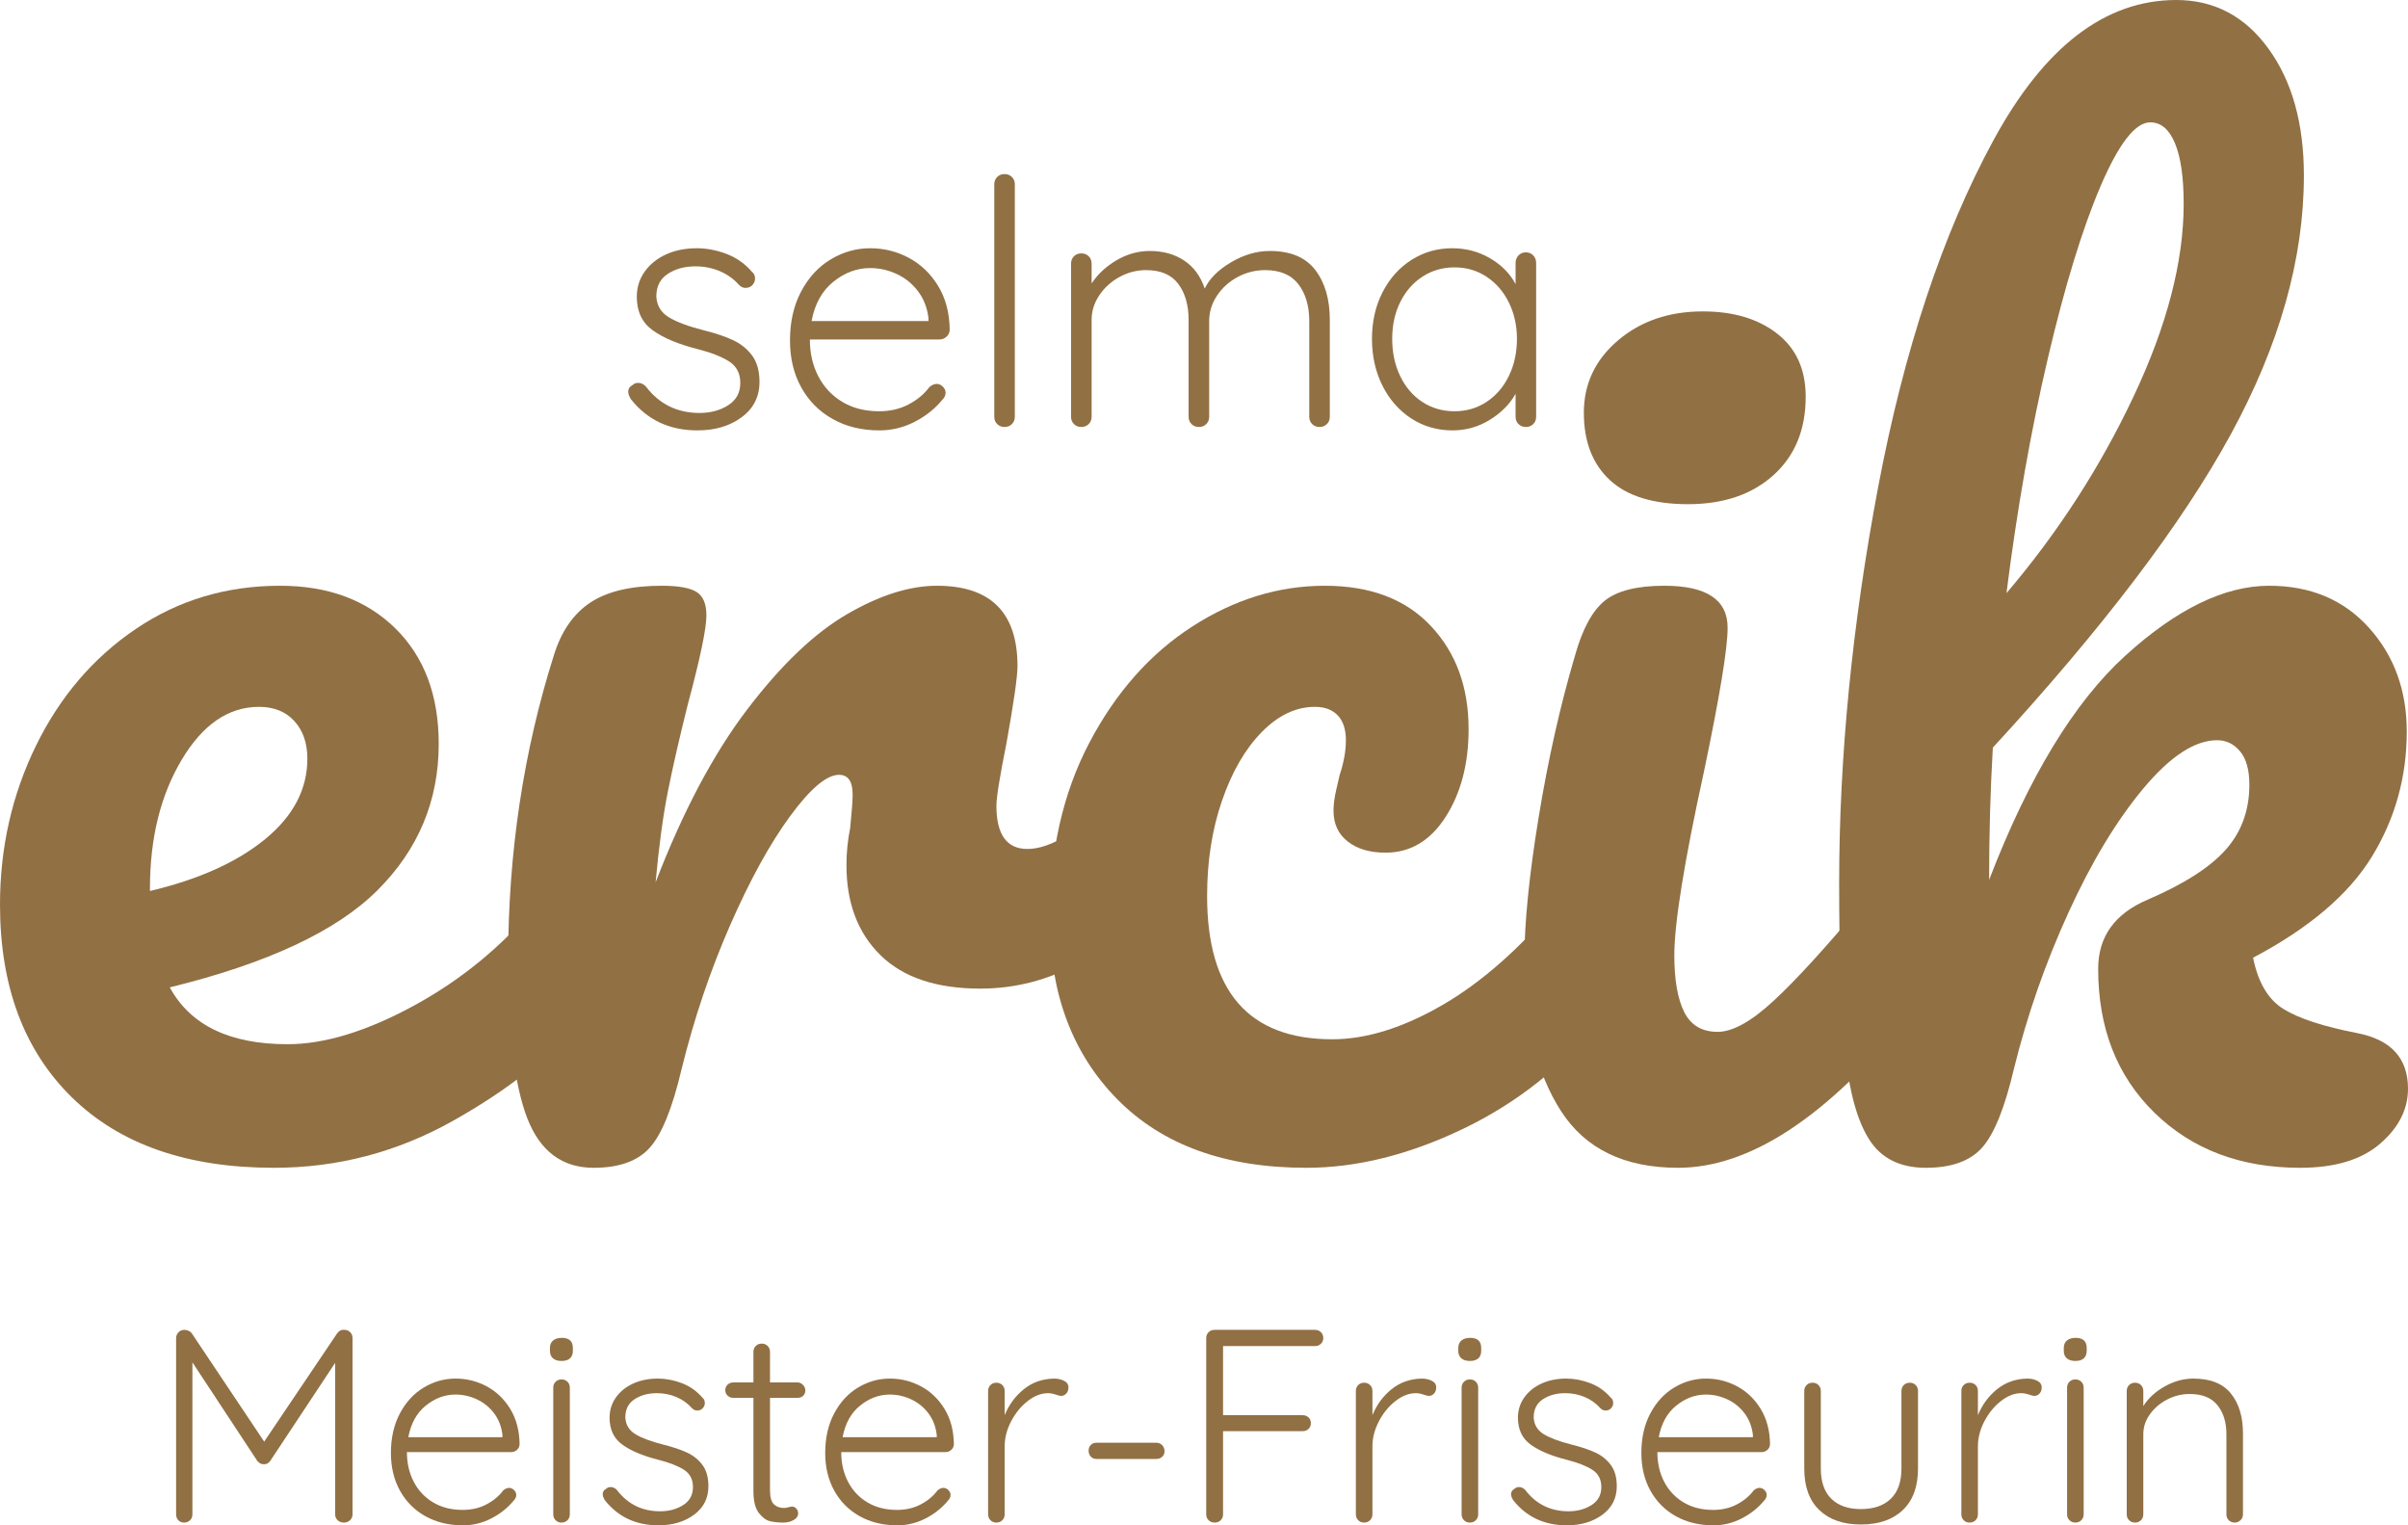
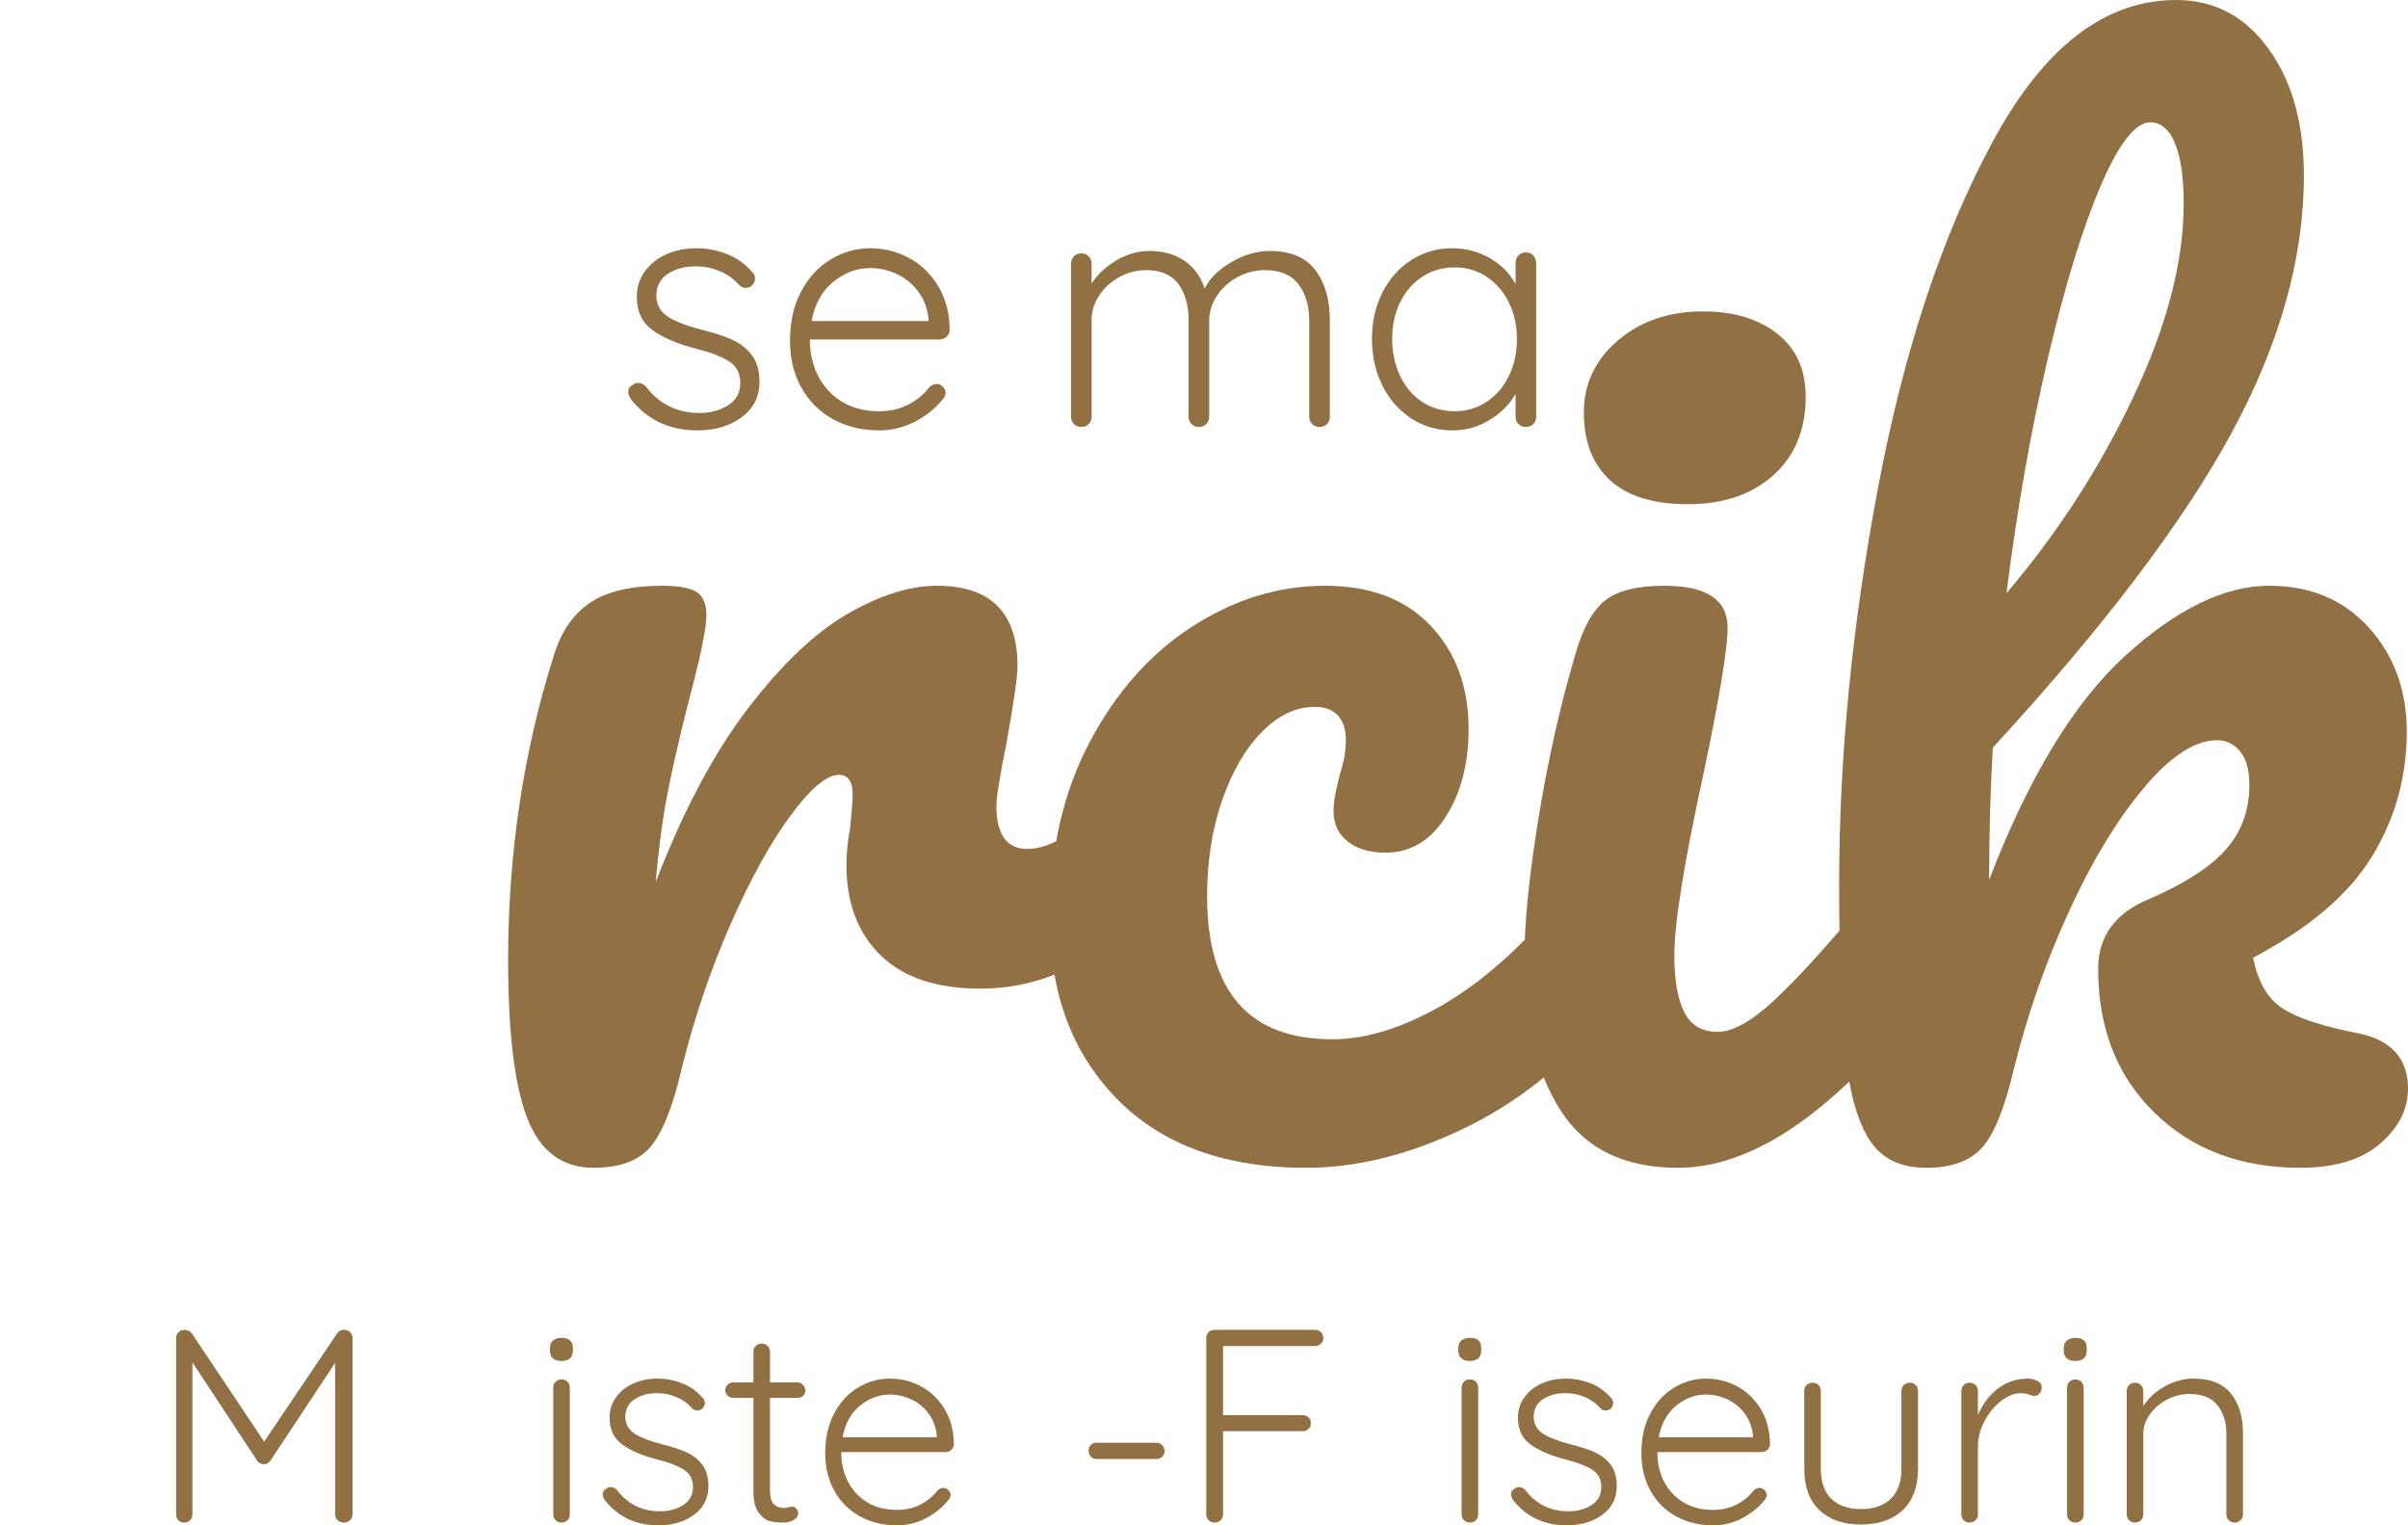
<svg xmlns="http://www.w3.org/2000/svg" width="100%" height="100%" viewBox="0 0 180 114" version="1.1" xml:space="preserve" style="fill-rule:evenodd;clip-rule:evenodd;stroke-linejoin:round;stroke-miterlimit:2;">
  <g>
-     <path d="M42.707,66.221c0.803,0 1.436,0.37 1.899,1.108c0.463,0.739 0.695,1.755 0.695,3.048c0,2.463 -0.587,4.372 -1.76,5.727c-2.285,2.77 -5.512,5.326 -9.681,7.665c-4.169,2.34 -8.631,3.51 -13.387,3.51c-6.484,-0 -11.518,-1.755 -15.1,-5.265c-3.582,-3.509 -5.373,-8.312 -5.373,-14.407c0,-4.249 0.896,-8.205 2.687,-11.869c1.791,-3.663 4.276,-6.572 7.457,-8.727c3.181,-2.155 6.778,-3.233 10.793,-3.233c3.582,-0 6.454,1.062 8.615,3.186c2.162,2.125 3.243,5.003 3.243,8.636c-0,4.248 -1.529,7.897 -4.586,10.944c-3.057,3.048 -8.23,5.465 -15.517,7.251c1.544,2.832 4.477,4.248 8.801,4.248c2.779,0 5.944,-0.97 9.495,-2.909c3.551,-1.94 6.624,-4.48 9.218,-7.62c0.741,-0.862 1.575,-1.293 2.501,-1.293Zm-23.345,-13.392c-2.285,0 -4.215,1.324 -5.79,3.972c-1.575,2.647 -2.363,5.849 -2.363,9.605l0,0.185c3.644,-0.862 6.516,-2.155 8.616,-3.879c2.1,-1.725 3.15,-3.726 3.15,-6.004c-0,-1.17 -0.324,-2.109 -0.973,-2.817c-0.648,-0.708 -1.529,-1.062 -2.64,-1.062Z" style="fill:#917044;fill-rule:nonzero;" />
    <path d="M44.375,87.279c-2.347,-0 -3.999,-1.232 -4.957,-3.694c-0.957,-2.463 -1.435,-6.404 -1.435,-11.822c-0,-8.005 1.142,-15.609 3.427,-22.813c0.556,-1.786 1.467,-3.094 2.733,-3.925c1.266,-0.831 3.042,-1.247 5.327,-1.247c1.235,-0 2.1,0.154 2.594,0.462c0.494,0.308 0.741,0.893 0.741,1.755c-0,0.985 -0.463,3.201 -1.39,6.649c-0.617,2.463 -1.111,4.618 -1.482,6.466c-0.37,1.847 -0.679,4.125 -0.926,6.834c2.038,-5.295 4.323,-9.605 6.855,-12.93c2.532,-3.325 5.018,-5.696 7.458,-7.112c2.439,-1.416 4.678,-2.124 6.716,-2.124c4.014,-0 6.022,2.001 6.022,6.003c-0,0.801 -0.278,2.74 -0.834,5.819c-0.494,2.463 -0.741,4.002 -0.741,4.618c-0,2.155 0.772,3.232 2.316,3.232c1.729,0 3.952,-1.354 6.67,-4.063c0.803,-0.801 1.637,-1.201 2.501,-1.201c0.803,-0 1.436,0.354 1.899,1.062c0.463,0.708 0.695,1.647 0.695,2.817c0,2.278 -0.618,4.064 -1.853,5.357c-1.729,1.785 -3.752,3.309 -6.068,4.572c-2.316,1.262 -4.771,1.893 -7.365,1.893c-3.273,-0 -5.759,-0.831 -7.457,-2.494c-1.699,-1.662 -2.548,-3.91 -2.548,-6.742c0,-0.924 0.093,-1.847 0.278,-2.771c0.124,-1.231 0.185,-2.062 0.185,-2.493c0,-0.986 -0.339,-1.478 -1.019,-1.478c-0.926,-0 -2.146,1.031 -3.659,3.094c-1.513,2.063 -3.011,4.787 -4.493,8.174c-1.482,3.386 -2.686,6.957 -3.613,10.713c-0.679,2.894 -1.467,4.849 -2.362,5.865c-0.896,1.016 -2.301,1.524 -4.215,1.524Z" style="fill:#917044;fill-rule:nonzero;" />
    <path d="M97.643,87.279c-6.053,-0 -10.762,-1.709 -14.128,-5.126c-3.366,-3.417 -5.049,-7.927 -5.049,-13.531c0,-4.987 0.988,-9.359 2.965,-13.114c1.976,-3.756 4.539,-6.65 7.689,-8.682c3.15,-2.032 6.454,-3.048 9.912,-3.048c3.397,-0 6.037,1.001 7.921,3.002c1.884,2.001 2.826,4.571 2.826,7.712c-0,2.586 -0.572,4.771 -1.714,6.557c-1.143,1.786 -2.64,2.678 -4.493,2.678c-1.174,0 -2.115,-0.277 -2.826,-0.831c-0.71,-0.554 -1.065,-1.324 -1.065,-2.309c-0,-0.431 0.062,-0.923 0.185,-1.477c0.124,-0.555 0.216,-0.955 0.278,-1.201c0.309,-0.924 0.463,-1.786 0.463,-2.586c0,-0.801 -0.2,-1.416 -0.602,-1.847c-0.401,-0.431 -0.973,-0.647 -1.714,-0.647c-1.42,0 -2.748,0.631 -3.983,1.893c-1.235,1.263 -2.224,2.971 -2.965,5.126c-0.741,2.155 -1.111,4.526 -1.111,7.112c-0,7.142 3.118,10.714 9.356,10.714c2.532,-0 5.265,-0.847 8.199,-2.54c2.934,-1.693 5.821,-4.233 8.662,-7.62c0.741,-0.862 1.575,-1.293 2.501,-1.293c0.803,0 1.436,0.37 1.899,1.108c0.463,0.739 0.695,1.755 0.695,3.048c0,2.34 -0.587,4.249 -1.76,5.727c-2.903,3.571 -6.377,6.326 -10.422,8.266c-4.045,1.939 -7.952,2.909 -11.719,2.909Z" style="fill:#917044;fill-rule:nonzero;" />
    <path d="M126.176,37.682c-2.594,0 -4.539,-0.6 -5.836,-1.801c-1.297,-1.2 -1.946,-2.878 -1.946,-5.033c0,-2.155 0.849,-3.956 2.548,-5.403c1.698,-1.447 3.814,-2.171 6.346,-2.171c2.285,0 4.138,0.555 5.558,1.663c1.421,1.108 2.131,2.678 2.131,4.71c-0,2.463 -0.803,4.418 -2.409,5.865c-1.606,1.447 -3.736,2.17 -6.392,2.17Zm-0.741,49.597c-4.015,-0 -6.933,-1.416 -8.755,-4.249c-1.822,-2.832 -2.732,-6.588 -2.732,-11.267c-0,-2.771 0.355,-6.327 1.065,-10.668c0.71,-4.341 1.621,-8.389 2.733,-12.145c0.556,-1.97 1.297,-3.325 2.223,-4.064c0.927,-0.739 2.409,-1.108 4.447,-1.108c3.15,-0 4.725,1.047 4.725,3.14c-0,1.539 -0.587,5.111 -1.761,10.714c-1.482,6.773 -2.223,11.36 -2.223,13.761c-0,1.847 0.247,3.264 0.741,4.249c0.494,0.985 1.328,1.477 2.501,1.477c1.112,0 2.502,-0.769 4.169,-2.309c1.668,-1.539 3.891,-3.971 6.67,-7.296c0.741,-0.862 1.575,-1.293 2.502,-1.293c0.802,0 1.436,0.37 1.899,1.108c0.463,0.739 0.695,1.755 0.695,3.048c-0,2.463 -0.587,4.372 -1.761,5.727c-6.114,7.45 -11.827,11.175 -17.138,11.175Z" style="fill:#917044;fill-rule:nonzero;" />
    <path d="M176.202,77.212c2.532,0.492 3.798,1.878 3.798,4.156c0,1.539 -0.695,2.909 -2.084,4.11c-1.39,1.201 -3.382,1.801 -5.976,1.801c-4.446,-0 -8.075,-1.37 -10.885,-4.11c-2.81,-2.74 -4.215,-6.327 -4.215,-10.76c-0,-2.401 1.235,-4.125 3.706,-5.172c2.717,-1.17 4.662,-2.417 5.836,-3.74c1.173,-1.324 1.76,-2.941 1.76,-4.849c0,-1.109 -0.232,-1.94 -0.695,-2.494c-0.463,-0.554 -1.034,-0.831 -1.714,-0.831c-1.667,-0 -3.504,1.2 -5.512,3.602c-2.007,2.401 -3.875,5.495 -5.604,9.282c-1.73,3.787 -3.088,7.681 -4.077,11.683c-0.679,2.894 -1.466,4.849 -2.362,5.865c-0.895,1.016 -2.3,1.524 -4.215,1.524c-1.915,-0 -3.32,-0.693 -4.215,-2.078c-0.896,-1.386 -1.498,-3.525 -1.807,-6.419c-0.308,-2.894 -0.463,-7.142 -0.463,-12.746c0,-9.482 0.973,-19.364 2.918,-29.647c1.946,-10.282 4.818,-18.918 8.616,-25.906c3.798,-6.989 8.353,-10.483 13.664,-10.483c2.841,-0 5.142,1.216 6.902,3.648c1.76,2.432 2.64,5.588 2.64,9.467c0,6.219 -1.822,12.668 -5.466,19.349c-3.643,6.681 -9.572,14.485 -17.786,23.413c-0.186,3.202 -0.278,6.496 -0.278,9.882c2.964,-7.696 6.361,-13.284 10.19,-16.763c3.829,-3.479 7.411,-5.218 10.746,-5.218c3.088,-0 5.574,1.047 7.458,3.14c1.884,2.094 2.825,4.68 2.825,7.758c0,3.387 -0.864,6.496 -2.594,9.329c-1.729,2.832 -4.693,5.356 -8.893,7.573c0.371,1.847 1.127,3.125 2.27,3.833c1.142,0.708 2.98,1.308 5.512,1.801Zm-15.471,-68.068c-1.112,-0 -2.347,1.585 -3.706,4.756c-1.359,3.171 -2.671,7.45 -3.937,12.838c-1.266,5.387 -2.301,11.252 -3.103,17.594c3.829,-4.495 6.994,-9.39 9.495,-14.685c2.501,-5.295 3.752,-10.098 3.752,-14.408c0,-1.97 -0.216,-3.479 -0.648,-4.525c-0.433,-1.047 -1.05,-1.57 -1.853,-1.57Z" style="fill:#917044;fill-rule:nonzero;" />
    <path d="M47.165,29.843c-0.136,-0.222 -0.205,-0.409 -0.205,-0.562c0,-0.222 0.111,-0.392 0.334,-0.511c0.102,-0.102 0.239,-0.153 0.409,-0.153c0.205,-0 0.393,0.085 0.564,0.255c1.008,1.328 2.349,1.992 4.022,1.992c0.82,0 1.533,-0.191 2.14,-0.574c0.606,-0.384 0.909,-0.941 0.909,-1.673c0,-0.716 -0.282,-1.252 -0.845,-1.61c-0.564,-0.357 -1.35,-0.664 -2.357,-0.919c-1.418,-0.358 -2.528,-0.822 -3.331,-1.392c-0.803,-0.571 -1.204,-1.409 -1.204,-2.516c-0,-0.698 0.196,-1.324 0.589,-1.877c0.393,-0.554 0.927,-0.984 1.601,-1.29c0.675,-0.307 1.439,-0.46 2.293,-0.46c0.735,-0 1.474,0.14 2.217,0.421c0.743,0.281 1.379,0.728 1.908,1.341c0.154,0.12 0.231,0.29 0.231,0.511c-0,0.205 -0.085,0.383 -0.256,0.537c-0.12,0.102 -0.274,0.153 -0.461,0.153c-0.171,-0 -0.325,-0.068 -0.462,-0.205c-0.41,-0.459 -0.896,-0.808 -1.46,-1.047c-0.564,-0.238 -1.17,-0.357 -1.819,-0.357c-0.803,-0 -1.49,0.187 -2.062,0.562c-0.573,0.374 -0.859,0.936 -0.859,1.685c0.034,0.681 0.346,1.201 0.935,1.558c0.59,0.358 1.457,0.682 2.601,0.971c0.888,0.221 1.622,0.468 2.203,0.741c0.581,0.272 1.055,0.655 1.422,1.149c0.367,0.494 0.551,1.15 0.551,1.967c-0,1.107 -0.444,1.988 -1.332,2.644c-0.888,0.655 -1.99,0.983 -3.305,0.983c-2.084,-0 -3.741,-0.775 -4.971,-2.324Z" style="fill:#917044;fill-rule:nonzero;" />
    <path d="M70.992,24.632c0,0.204 -0.077,0.379 -0.23,0.524c-0.154,0.144 -0.334,0.217 -0.538,0.217l-9.685,-0c0,1.021 0.209,1.937 0.628,2.745c0.418,0.809 1.016,1.448 1.793,1.916c0.777,0.468 1.695,0.703 2.754,0.703c0.82,-0 1.555,-0.171 2.204,-0.511c0.649,-0.341 1.17,-0.775 1.563,-1.303c0.187,-0.153 0.367,-0.23 0.538,-0.23c0.17,0 0.324,0.068 0.461,0.205c0.136,0.136 0.205,0.289 0.205,0.459c-0,0.188 -0.086,0.366 -0.257,0.537c-0.546,0.664 -1.234,1.209 -2.062,1.634c-0.828,0.426 -1.704,0.639 -2.626,0.639c-1.315,-0 -2.477,-0.281 -3.484,-0.843c-1.008,-0.562 -1.794,-1.349 -2.357,-2.363c-0.564,-1.013 -0.846,-2.183 -0.846,-3.512c0,-1.396 0.278,-2.618 0.833,-3.665c0.555,-1.047 1.294,-1.848 2.216,-2.401c0.922,-0.553 1.904,-0.83 2.946,-0.83c1.025,-0 1.986,0.238 2.883,0.715c0.896,0.477 1.626,1.175 2.19,2.095c0.564,0.919 0.854,2.009 0.871,3.269Zm-5.944,-4.598c-0.99,0 -1.908,0.341 -2.754,1.022c-0.845,0.681 -1.388,1.66 -1.627,2.937l8.737,0l-0,-0.204c-0.086,-0.766 -0.342,-1.435 -0.769,-2.005c-0.427,-0.57 -0.961,-1.005 -1.601,-1.303c-0.641,-0.298 -1.303,-0.447 -1.986,-0.447Z" style="fill:#917044;fill-rule:nonzero;" />
-     <path d="M75.86,31.145c-0,0.222 -0.073,0.405 -0.218,0.549c-0.145,0.145 -0.329,0.218 -0.551,0.218c-0.222,-0 -0.405,-0.073 -0.55,-0.218c-0.146,-0.144 -0.218,-0.327 -0.218,-0.549l-0,-17.368c-0,-0.222 0.072,-0.405 0.218,-0.55c0.145,-0.144 0.328,-0.217 0.55,-0.217c0.222,0 0.406,0.073 0.551,0.217c0.145,0.145 0.218,0.328 0.218,0.55l-0,17.368Z" style="fill:#917044;fill-rule:nonzero;" />
    <path d="M94.921,18.757c1.538,0 2.669,0.473 3.395,1.418c0.726,0.945 1.089,2.192 1.089,3.742l-0,7.228c-0,0.222 -0.073,0.405 -0.218,0.549c-0.145,0.145 -0.329,0.218 -0.551,0.218c-0.222,-0 -0.405,-0.073 -0.551,-0.218c-0.145,-0.144 -0.217,-0.327 -0.217,-0.549l-0,-7.152c-0,-1.123 -0.269,-2.039 -0.807,-2.745c-0.538,-0.707 -1.371,-1.06 -2.498,-1.06c-0.718,-0 -1.397,0.17 -2.037,0.51c-0.641,0.341 -1.157,0.805 -1.55,1.393c-0.393,0.587 -0.589,1.221 -0.589,1.902l-0,7.152c-0,0.222 -0.073,0.405 -0.218,0.549c-0.145,0.145 -0.329,0.218 -0.551,0.218c-0.222,-0 -0.406,-0.073 -0.551,-0.218c-0.145,-0.144 -0.218,-0.327 -0.218,-0.549l0,-7.228c0,-1.107 -0.256,-2.005 -0.768,-2.695c-0.513,-0.69 -1.315,-1.034 -2.409,-1.034c-0.7,-0 -1.362,0.17 -1.985,0.51c-0.624,0.341 -1.127,0.797 -1.512,1.367c-0.384,0.57 -0.576,1.188 -0.576,1.852l-0,7.228c-0,0.222 -0.073,0.405 -0.218,0.549c-0.145,0.145 -0.329,0.218 -0.551,0.218c-0.222,-0 -0.405,-0.073 -0.551,-0.218c-0.145,-0.144 -0.217,-0.327 -0.217,-0.549l-0,-11.443c-0,-0.221 0.072,-0.404 0.217,-0.549c0.146,-0.145 0.329,-0.217 0.551,-0.217c0.222,0 0.406,0.072 0.551,0.217c0.145,0.145 0.218,0.328 0.218,0.549l-0,1.482c0.461,-0.698 1.084,-1.277 1.87,-1.737c0.786,-0.46 1.614,-0.69 2.485,-0.69c0.991,0 1.845,0.239 2.562,0.715c0.718,0.477 1.23,1.175 1.538,2.095c0.358,-0.749 1.016,-1.405 1.972,-1.967c0.957,-0.562 1.922,-0.843 2.895,-0.843Z" style="fill:#917044;fill-rule:nonzero;" />
    <path d="M114.06,18.859c0.222,0 0.405,0.077 0.55,0.23c0.146,0.154 0.218,0.341 0.218,0.562l0,11.494c0,0.222 -0.072,0.405 -0.218,0.549c-0.145,0.145 -0.328,0.218 -0.55,0.218c-0.222,-0 -0.406,-0.073 -0.551,-0.218c-0.145,-0.144 -0.218,-0.327 -0.218,-0.549l-0,-1.711c-0.427,0.766 -1.068,1.413 -1.922,1.941c-0.854,0.528 -1.784,0.792 -2.792,0.792c-1.144,-0 -2.174,-0.298 -3.087,-0.894c-0.914,-0.596 -1.632,-1.413 -2.152,-2.452c-0.521,-1.039 -0.782,-2.205 -0.782,-3.499c0,-1.295 0.265,-2.457 0.794,-3.487c0.53,-1.03 1.251,-1.835 2.165,-2.414c0.914,-0.579 1.926,-0.868 3.036,-0.868c1.025,-0 1.964,0.247 2.818,0.741c0.854,0.493 1.495,1.141 1.922,1.941l-0,-1.584c-0,-0.221 0.073,-0.408 0.218,-0.562c0.145,-0.153 0.329,-0.23 0.551,-0.23Zm-5.329,11.878c0.888,-0 1.686,-0.235 2.395,-0.703c0.709,-0.468 1.264,-1.115 1.665,-1.941c0.402,-0.826 0.602,-1.75 0.602,-2.771c0,-0.988 -0.2,-1.891 -0.602,-2.708c-0.401,-0.817 -0.956,-1.46 -1.665,-1.928c-0.709,-0.469 -1.507,-0.703 -2.395,-0.703c-0.889,0 -1.687,0.23 -2.396,0.69c-0.709,0.46 -1.264,1.094 -1.665,1.903c-0.402,0.809 -0.602,1.724 -0.602,2.746c-0,1.021 0.196,1.945 0.589,2.771c0.393,0.826 0.944,1.473 1.652,1.941c0.709,0.468 1.516,0.703 2.422,0.703Z" style="fill:#917044;fill-rule:nonzero;" />
    <path d="M25.754,99.391c0.165,0 0.306,0.059 0.423,0.175c0.117,0.117 0.175,0.264 0.175,0.442l0,13.169c0,0.178 -0.062,0.326 -0.185,0.442c-0.124,0.117 -0.276,0.175 -0.454,0.175c-0.193,0 -0.351,-0.058 -0.475,-0.175c-0.124,-0.116 -0.186,-0.264 -0.186,-0.442l0,-11.317l-4.85,7.325c-0.138,0.179 -0.296,0.261 -0.475,0.247l-0.041,0c-0.165,0 -0.316,-0.082 -0.454,-0.247l-4.85,-7.366l-0,11.358c-0,0.178 -0.058,0.326 -0.175,0.442c-0.117,0.117 -0.265,0.175 -0.444,0.175c-0.179,0 -0.323,-0.058 -0.434,-0.175c-0.11,-0.116 -0.165,-0.264 -0.165,-0.442l0,-13.169c0,-0.164 0.059,-0.308 0.176,-0.432c0.117,-0.123 0.265,-0.185 0.443,-0.185c0.097,0 0.2,0.024 0.31,0.072c0.11,0.048 0.193,0.113 0.248,0.196l5.407,8.086l5.449,-8.086c0.151,-0.206 0.337,-0.295 0.557,-0.268Z" style="fill:#917044;fill-rule:nonzero;" />
-     <path d="M38.839,107.93c-0,0.165 -0.062,0.305 -0.186,0.422c-0.124,0.117 -0.268,0.175 -0.434,0.175l-7.801,-0c0,0.823 0.169,1.56 0.506,2.212c0.337,0.651 0.818,1.166 1.444,1.543c0.626,0.377 1.366,0.566 2.219,0.566c0.661,-0 1.252,-0.137 1.775,-0.412c0.523,-0.274 0.942,-0.624 1.259,-1.049c0.151,-0.124 0.296,-0.185 0.433,-0.185c0.138,-0 0.262,0.055 0.372,0.164c0.11,0.11 0.165,0.233 0.165,0.371c-0,0.151 -0.069,0.295 -0.206,0.432c-0.441,0.535 -0.995,0.974 -1.662,1.317c-0.667,0.343 -1.372,0.514 -2.115,0.514c-1.06,-0 -1.995,-0.226 -2.807,-0.679c-0.812,-0.453 -1.445,-1.087 -1.899,-1.903c-0.454,-0.816 -0.681,-1.759 -0.681,-2.829c0,-1.125 0.224,-2.109 0.671,-2.953c0.447,-0.844 1.042,-1.488 1.785,-1.934c0.743,-0.446 1.534,-0.669 2.373,-0.669c0.826,0 1.6,0.192 2.322,0.576c0.723,0.384 1.311,0.947 1.765,1.687c0.454,0.741 0.688,1.619 0.702,2.634Zm-4.789,-3.703c-0.798,-0 -1.537,0.274 -2.218,0.823c-0.681,0.548 -1.118,1.337 -1.311,2.366l7.038,-0l0,-0.165c-0.069,-0.617 -0.275,-1.156 -0.619,-1.615c-0.344,-0.46 -0.774,-0.809 -1.29,-1.049c-0.516,-0.24 -1.049,-0.36 -1.6,-0.36Z" style="fill:#917044;fill-rule:nonzero;" />
    <path d="M42.595,113.177c-0,0.178 -0.059,0.326 -0.176,0.442c-0.117,0.117 -0.264,0.175 -0.443,0.175c-0.179,0 -0.327,-0.058 -0.444,-0.175c-0.117,-0.116 -0.175,-0.264 -0.175,-0.442l-0,-9.465c-0,-0.178 0.058,-0.326 0.175,-0.442c0.117,-0.117 0.265,-0.175 0.444,-0.175c0.179,-0 0.326,0.058 0.443,0.175c0.117,0.116 0.176,0.264 0.176,0.442l-0,9.465Zm-0.619,-11.461c-0.276,0 -0.489,-0.065 -0.64,-0.195c-0.151,-0.131 -0.227,-0.319 -0.227,-0.566l-0,-0.206c-0,-0.247 0.079,-0.435 0.237,-0.566c0.158,-0.13 0.375,-0.195 0.65,-0.195c0.551,-0 0.826,0.254 0.826,0.761l-0,0.206c-0,0.247 -0.072,0.435 -0.217,0.566c-0.144,0.13 -0.354,0.195 -0.629,0.195Z" style="fill:#917044;fill-rule:nonzero;" />
    <path d="M45.216,112.128c-0.11,-0.179 -0.165,-0.33 -0.165,-0.453c-0,-0.178 0.089,-0.316 0.268,-0.412c0.083,-0.082 0.193,-0.123 0.33,-0.123c0.165,-0 0.317,0.069 0.454,0.206c0.812,1.07 1.892,1.605 3.241,1.605c0.66,-0 1.234,-0.155 1.723,-0.463c0.488,-0.309 0.733,-0.758 0.733,-1.348c-0,-0.576 -0.227,-1.008 -0.681,-1.296c-0.455,-0.288 -1.087,-0.535 -1.899,-0.741c-1.142,-0.288 -2.037,-0.662 -2.683,-1.121c-0.647,-0.46 -0.97,-1.136 -0.97,-2.027c-0,-0.563 0.158,-1.067 0.474,-1.512c0.317,-0.446 0.747,-0.793 1.29,-1.04c0.544,-0.246 1.16,-0.37 1.847,-0.37c0.592,0 1.187,0.113 1.786,0.34c0.598,0.226 1.111,0.586 1.537,1.08c0.124,0.096 0.186,0.233 0.186,0.411c0,0.165 -0.069,0.309 -0.206,0.432c-0.097,0.083 -0.22,0.124 -0.372,0.124c-0.137,-0 -0.261,-0.055 -0.371,-0.165c-0.331,-0.37 -0.723,-0.651 -1.177,-0.843c-0.454,-0.192 -0.942,-0.288 -1.465,-0.288c-0.647,-0 -1.201,0.151 -1.661,0.452c-0.461,0.302 -0.692,0.755 -0.692,1.358c0.028,0.549 0.279,0.967 0.753,1.255c0.475,0.288 1.173,0.549 2.095,0.782c0.716,0.179 1.307,0.378 1.775,0.597c0.468,0.219 0.85,0.528 1.146,0.926c0.295,0.398 0.443,0.926 0.443,1.584c0,0.892 -0.357,1.602 -1.073,2.13c-0.715,0.528 -1.603,0.792 -2.662,0.792c-1.679,-0 -3.013,-0.624 -4.004,-1.872Z" style="fill:#917044;fill-rule:nonzero;" />
    <path d="M57.558,104.473l-0,6.893c-0,0.522 0.096,0.875 0.289,1.06c0.192,0.185 0.447,0.278 0.763,0.278c0.083,-0 0.186,-0.017 0.31,-0.052c0.124,-0.034 0.22,-0.051 0.289,-0.051c0.124,-0 0.23,0.051 0.32,0.154c0.089,0.103 0.134,0.223 0.134,0.36c-0,0.192 -0.11,0.353 -0.33,0.484c-0.221,0.13 -0.482,0.195 -0.785,0.195c-0.371,0 -0.701,-0.034 -0.99,-0.103c-0.289,-0.068 -0.568,-0.274 -0.836,-0.617c-0.268,-0.343 -0.403,-0.892 -0.403,-1.646l0,-6.955l-1.506,0c-0.165,0 -0.306,-0.054 -0.423,-0.164c-0.117,-0.11 -0.176,-0.247 -0.176,-0.412c0,-0.164 0.059,-0.301 0.176,-0.411c0.117,-0.11 0.258,-0.165 0.423,-0.165l1.506,0l0,-2.284c0,-0.178 0.059,-0.326 0.176,-0.442c0.117,-0.117 0.265,-0.175 0.444,-0.175c0.178,0 0.326,0.058 0.443,0.175c0.117,0.116 0.176,0.264 0.176,0.442l-0,2.284l2.064,0c0.151,0 0.285,0.062 0.402,0.185c0.117,0.124 0.175,0.261 0.175,0.412c0,0.164 -0.055,0.298 -0.165,0.401c-0.11,0.103 -0.247,0.154 -0.412,0.154l-2.064,0Z" style="fill:#917044;fill-rule:nonzero;" />
    <path d="M71.303,107.93c-0,0.165 -0.062,0.305 -0.186,0.422c-0.124,0.117 -0.268,0.175 -0.433,0.175l-7.802,-0c0,0.823 0.169,1.56 0.506,2.212c0.337,0.651 0.819,1.166 1.445,1.543c0.626,0.377 1.365,0.566 2.218,0.566c0.661,-0 1.252,-0.137 1.775,-0.412c0.523,-0.274 0.943,-0.624 1.259,-1.049c0.152,-0.124 0.296,-0.185 0.434,-0.185c0.137,-0 0.261,0.055 0.371,0.164c0.11,0.11 0.165,0.233 0.165,0.371c0,0.151 -0.069,0.295 -0.206,0.432c-0.44,0.535 -0.994,0.974 -1.661,1.317c-0.668,0.343 -1.373,0.514 -2.116,0.514c-1.059,-0 -1.995,-0.226 -2.807,-0.679c-0.812,-0.453 -1.444,-1.087 -1.899,-1.903c-0.454,-0.816 -0.681,-1.759 -0.681,-2.829c0,-1.125 0.224,-2.109 0.671,-2.953c0.447,-0.844 1.042,-1.488 1.785,-1.934c0.743,-0.446 1.535,-0.669 2.374,-0.669c0.825,0 1.599,0.192 2.322,0.576c0.722,0.384 1.31,0.947 1.764,1.687c0.454,0.741 0.688,1.619 0.702,2.634Zm-4.788,-3.703c-0.798,-0 -1.538,0.274 -2.219,0.823c-0.681,0.548 -1.118,1.337 -1.31,2.366l7.037,-0l0,-0.165c-0.068,-0.617 -0.275,-1.156 -0.619,-1.615c-0.344,-0.46 -0.774,-0.809 -1.29,-1.049c-0.516,-0.24 -1.049,-0.36 -1.599,-0.36Z" style="fill:#917044;fill-rule:nonzero;" />
-     <path d="M78.795,103.033c0.275,0 0.523,0.055 0.743,0.165c0.22,0.109 0.33,0.274 0.33,0.494c-0,0.192 -0.055,0.346 -0.165,0.463c-0.11,0.116 -0.241,0.174 -0.392,0.174c-0.069,0 -0.203,-0.034 -0.403,-0.102c-0.199,-0.069 -0.388,-0.103 -0.567,-0.103c-0.509,-0 -1.015,0.195 -1.517,0.586c-0.502,0.391 -0.915,0.895 -1.239,1.512c-0.323,0.618 -0.485,1.242 -0.485,1.873l0,5.082c0,0.178 -0.058,0.326 -0.175,0.442c-0.117,0.117 -0.265,0.175 -0.444,0.175c-0.179,0 -0.326,-0.058 -0.443,-0.175c-0.117,-0.116 -0.176,-0.264 -0.176,-0.442l0,-9.218c0,-0.178 0.059,-0.326 0.176,-0.442c0.117,-0.117 0.264,-0.175 0.443,-0.175c0.179,-0 0.327,0.058 0.444,0.175c0.117,0.116 0.175,0.264 0.175,0.442l0,1.811c0.317,-0.782 0.795,-1.43 1.435,-1.945c0.64,-0.514 1.393,-0.778 2.26,-0.792Z" style="fill:#917044;fill-rule:nonzero;" />
-     <path d="M81.973,109.041c-0.179,0 -0.323,-0.058 -0.433,-0.175c-0.11,-0.116 -0.165,-0.264 -0.165,-0.442c-0,-0.178 0.055,-0.322 0.165,-0.432c0.11,-0.11 0.254,-0.165 0.433,-0.165l4.458,0c0.179,0 0.327,0.062 0.444,0.185c0.117,0.124 0.175,0.275 0.175,0.453c0,0.165 -0.058,0.302 -0.175,0.412c-0.117,0.109 -0.265,0.164 -0.444,0.164l-4.458,0Z" style="fill:#917044;fill-rule:nonzero;" />
+     <path d="M81.973,109.041c-0.179,0 -0.323,-0.058 -0.433,-0.175c-0.11,-0.116 -0.165,-0.264 -0.165,-0.442c-0,-0.178 0.055,-0.322 0.165,-0.432c0.11,-0.11 0.254,-0.165 0.433,-0.165l4.458,0c0.179,0 0.327,0.062 0.444,0.185c0.117,0.124 0.175,0.275 0.175,0.453c0,0.165 -0.058,0.302 -0.175,0.412c-0.117,0.109 -0.265,0.164 -0.444,0.164Z" style="fill:#917044;fill-rule:nonzero;" />
    <path d="M98.298,99.391c0.179,0 0.327,0.059 0.444,0.175c0.117,0.117 0.175,0.264 0.175,0.442c0,0.165 -0.058,0.306 -0.175,0.422c-0.117,0.117 -0.265,0.175 -0.444,0.175l-6.873,0l0,5.165l5.944,-0c0.179,-0 0.327,0.055 0.444,0.164c0.117,0.11 0.176,0.254 0.176,0.432c-0,0.179 -0.059,0.323 -0.176,0.432c-0.117,0.11 -0.265,0.165 -0.444,0.165l-5.944,0l0,6.214c0,0.178 -0.058,0.326 -0.175,0.442c-0.117,0.117 -0.265,0.175 -0.444,0.175c-0.192,0 -0.347,-0.058 -0.464,-0.175c-0.117,-0.116 -0.175,-0.264 -0.175,-0.442l-0,-13.169c-0,-0.178 0.058,-0.325 0.175,-0.442c0.117,-0.116 0.265,-0.175 0.444,-0.175l7.512,0Z" style="fill:#917044;fill-rule:nonzero;" />
-     <path d="M106.285,103.033c0.275,0 0.523,0.055 0.743,0.165c0.22,0.109 0.33,0.274 0.33,0.494c0,0.192 -0.055,0.346 -0.165,0.463c-0.11,0.116 -0.24,0.174 -0.392,0.174c-0.069,0 -0.203,-0.034 -0.402,-0.102c-0.2,-0.069 -0.389,-0.103 -0.568,-0.103c-0.509,-0 -1.015,0.195 -1.517,0.586c-0.502,0.391 -0.915,0.895 -1.238,1.512c-0.323,0.618 -0.485,1.242 -0.485,1.873l-0,5.082c-0,0.178 -0.059,0.326 -0.176,0.442c-0.116,0.117 -0.264,0.175 -0.443,0.175c-0.179,0 -0.327,-0.058 -0.444,-0.175c-0.117,-0.116 -0.175,-0.264 -0.175,-0.442l-0,-9.218c-0,-0.178 0.058,-0.326 0.175,-0.442c0.117,-0.117 0.265,-0.175 0.444,-0.175c0.179,-0 0.327,0.058 0.443,0.175c0.117,0.116 0.176,0.264 0.176,0.442l-0,1.811c0.316,-0.782 0.794,-1.43 1.434,-1.945c0.64,-0.514 1.393,-0.778 2.26,-0.792Z" style="fill:#917044;fill-rule:nonzero;" />
    <path d="M110.495,113.177c0,0.178 -0.058,0.326 -0.175,0.442c-0.117,0.117 -0.265,0.175 -0.444,0.175c-0.179,0 -0.326,-0.058 -0.443,-0.175c-0.117,-0.116 -0.176,-0.264 -0.176,-0.442l0,-9.465c0,-0.178 0.059,-0.326 0.176,-0.442c0.117,-0.117 0.264,-0.175 0.443,-0.175c0.179,-0 0.327,0.058 0.444,0.175c0.117,0.116 0.175,0.264 0.175,0.442l0,9.465Zm-0.619,-11.461c-0.275,0 -0.488,-0.065 -0.639,-0.195c-0.152,-0.131 -0.228,-0.319 -0.228,-0.566l0,-0.206c0,-0.247 0.08,-0.435 0.238,-0.566c0.158,-0.13 0.375,-0.195 0.65,-0.195c0.55,-0 0.825,0.254 0.825,0.761l0,0.206c0,0.247 -0.072,0.435 -0.216,0.566c-0.145,0.13 -0.355,0.195 -0.63,0.195Z" style="fill:#917044;fill-rule:nonzero;" />
    <path d="M113.117,112.128c-0.111,-0.179 -0.166,-0.33 -0.166,-0.453c0,-0.178 0.09,-0.316 0.269,-0.412c0.082,-0.082 0.192,-0.123 0.33,-0.123c0.165,-0 0.316,0.069 0.454,0.206c0.812,1.07 1.892,1.605 3.24,1.605c0.661,-0 1.235,-0.155 1.724,-0.463c0.488,-0.309 0.732,-0.758 0.732,-1.348c0,-0.576 -0.227,-1.008 -0.681,-1.296c-0.454,-0.288 -1.087,-0.535 -1.899,-0.741c-1.142,-0.288 -2.036,-0.662 -2.683,-1.121c-0.646,-0.46 -0.97,-1.136 -0.97,-2.027c0,-0.563 0.159,-1.067 0.475,-1.512c0.317,-0.446 0.747,-0.793 1.29,-1.04c0.543,-0.246 1.159,-0.37 1.847,-0.37c0.592,0 1.187,0.113 1.785,0.34c0.599,0.226 1.111,0.586 1.538,1.08c0.124,0.096 0.186,0.233 0.186,0.411c-0,0.165 -0.069,0.309 -0.207,0.432c-0.096,0.083 -0.22,0.124 -0.371,0.124c-0.138,-0 -0.262,-0.055 -0.372,-0.165c-0.33,-0.37 -0.722,-0.651 -1.176,-0.843c-0.454,-0.192 -0.943,-0.288 -1.465,-0.288c-0.647,-0 -1.201,0.151 -1.662,0.452c-0.461,0.302 -0.691,0.755 -0.691,1.358c0.027,0.549 0.278,0.967 0.753,1.255c0.475,0.288 1.173,0.549 2.095,0.782c0.715,0.179 1.307,0.378 1.775,0.597c0.468,0.219 0.849,0.528 1.145,0.926c0.296,0.398 0.444,0.926 0.444,1.584c-0,0.892 -0.358,1.602 -1.073,2.13c-0.716,0.528 -1.603,0.792 -2.663,0.792c-1.678,-0 -3.013,-0.624 -4.003,-1.872Z" style="fill:#917044;fill-rule:nonzero;" />
    <path d="M132.31,107.93c0,0.165 -0.062,0.305 -0.185,0.422c-0.124,0.117 -0.269,0.175 -0.434,0.175l-7.801,-0c-0,0.823 0.168,1.56 0.505,2.212c0.338,0.651 0.819,1.166 1.445,1.543c0.626,0.377 1.366,0.566 2.219,0.566c0.66,-0 1.252,-0.137 1.775,-0.412c0.523,-0.274 0.942,-0.624 1.259,-1.049c0.151,-0.124 0.295,-0.185 0.433,-0.185c0.138,-0 0.261,0.055 0.372,0.164c0.11,0.11 0.165,0.233 0.165,0.371c-0,0.151 -0.069,0.295 -0.207,0.432c-0.44,0.535 -0.994,0.974 -1.661,1.317c-0.667,0.343 -1.373,0.514 -2.116,0.514c-1.059,-0 -1.995,-0.226 -2.806,-0.679c-0.812,-0.453 -1.445,-1.087 -1.899,-1.903c-0.454,-0.816 -0.681,-1.759 -0.681,-2.829c-0,-1.125 0.223,-2.109 0.671,-2.953c0.447,-0.844 1.042,-1.488 1.785,-1.934c0.743,-0.446 1.534,-0.669 2.373,-0.669c0.826,0 1.6,0.192 2.322,0.576c0.722,0.384 1.311,0.947 1.765,1.687c0.454,0.741 0.688,1.619 0.701,2.634Zm-4.788,-3.703c-0.798,-0 -1.537,0.274 -2.218,0.823c-0.681,0.548 -1.118,1.337 -1.311,2.366l7.038,-0l-0,-0.165c-0.069,-0.617 -0.275,-1.156 -0.619,-1.615c-0.344,-0.46 -0.774,-0.809 -1.29,-1.049c-0.516,-0.24 -1.049,-0.36 -1.6,-0.36Z" style="fill:#917044;fill-rule:nonzero;" />
    <path d="M142.753,103.342c0.179,-0 0.327,0.058 0.444,0.175c0.117,0.116 0.176,0.264 0.176,0.442l-0,5.802c-0,1.345 -0.379,2.377 -1.136,3.097c-0.756,0.72 -1.802,1.08 -3.137,1.08c-1.32,0 -2.356,-0.36 -3.106,-1.08c-0.75,-0.72 -1.124,-1.752 -1.124,-3.097l-0,-5.802c-0,-0.178 0.058,-0.326 0.175,-0.442c0.117,-0.117 0.265,-0.175 0.444,-0.175c0.179,-0 0.326,0.058 0.443,0.175c0.117,0.116 0.176,0.264 0.176,0.442l-0,5.802c-0,0.988 0.261,1.739 0.784,2.253c0.523,0.515 1.259,0.772 2.208,0.772c0.964,0 1.71,-0.257 2.24,-0.772c0.529,-0.514 0.794,-1.265 0.794,-2.253l0,-5.802c0,-0.178 0.059,-0.326 0.176,-0.442c0.117,-0.117 0.265,-0.175 0.443,-0.175Z" style="fill:#917044;fill-rule:nonzero;" />
    <path d="M151.545,103.033c0.276,0 0.523,0.055 0.743,0.165c0.221,0.109 0.331,0.274 0.331,0.494c-0,0.192 -0.055,0.346 -0.165,0.463c-0.111,0.116 -0.241,0.174 -0.393,0.174c-0.068,0 -0.203,-0.034 -0.402,-0.102c-0.2,-0.069 -0.389,-0.103 -0.568,-0.103c-0.509,-0 -1.014,0.195 -1.517,0.586c-0.502,0.391 -0.915,0.895 -1.238,1.512c-0.323,0.618 -0.485,1.242 -0.485,1.873l0,5.082c0,0.178 -0.058,0.326 -0.175,0.442c-0.117,0.117 -0.265,0.175 -0.444,0.175c-0.179,0 -0.327,-0.058 -0.444,-0.175c-0.117,-0.116 -0.175,-0.264 -0.175,-0.442l-0,-9.218c-0,-0.178 0.058,-0.326 0.175,-0.442c0.117,-0.117 0.265,-0.175 0.444,-0.175c0.179,-0 0.327,0.058 0.444,0.175c0.117,0.116 0.175,0.264 0.175,0.442l0,1.811c0.317,-0.782 0.795,-1.43 1.434,-1.945c0.64,-0.514 1.394,-0.778 2.26,-0.792Z" style="fill:#917044;fill-rule:nonzero;" />
    <path d="M155.756,113.177c-0,0.178 -0.059,0.326 -0.176,0.442c-0.117,0.117 -0.265,0.175 -0.443,0.175c-0.179,0 -0.327,-0.058 -0.444,-0.175c-0.117,-0.116 -0.176,-0.264 -0.176,-0.442l0,-9.465c0,-0.178 0.059,-0.326 0.176,-0.442c0.117,-0.117 0.265,-0.175 0.444,-0.175c0.178,-0 0.326,0.058 0.443,0.175c0.117,0.116 0.176,0.264 0.176,0.442l-0,9.465Zm-0.619,-11.461c-0.276,0 -0.489,-0.065 -0.64,-0.195c-0.152,-0.131 -0.227,-0.319 -0.227,-0.566l-0,-0.206c-0,-0.247 0.079,-0.435 0.237,-0.566c0.158,-0.13 0.375,-0.195 0.65,-0.195c0.551,-0 0.826,0.254 0.826,0.761l-0,0.206c-0,0.247 -0.073,0.435 -0.217,0.566c-0.144,0.13 -0.354,0.195 -0.629,0.195Z" style="fill:#917044;fill-rule:nonzero;" />
    <path d="M163.949,103.033c1.28,0 2.219,0.374 2.817,1.122c0.599,0.747 0.898,1.738 0.898,2.973l0,6.049c0,0.178 -0.062,0.326 -0.186,0.442c-0.124,0.117 -0.268,0.175 -0.433,0.175c-0.179,0 -0.327,-0.058 -0.444,-0.175c-0.117,-0.116 -0.175,-0.264 -0.175,-0.442l-0,-5.988c-0,-0.891 -0.224,-1.615 -0.671,-2.17c-0.447,-0.556 -1.139,-0.834 -2.074,-0.834c-0.592,0 -1.152,0.138 -1.682,0.412c-0.53,0.274 -0.96,0.641 -1.29,1.101c-0.33,0.459 -0.495,0.956 -0.495,1.491l-0,5.988c-0,0.178 -0.059,0.326 -0.176,0.442c-0.117,0.117 -0.265,0.175 -0.444,0.175c-0.178,0 -0.326,-0.058 -0.443,-0.175c-0.117,-0.116 -0.176,-0.264 -0.176,-0.442l0,-9.218c0,-0.178 0.059,-0.326 0.176,-0.442c0.117,-0.117 0.265,-0.175 0.443,-0.175c0.179,-0 0.327,0.058 0.444,0.175c0.117,0.116 0.176,0.264 0.176,0.442l-0,1.132c0.371,-0.59 0.904,-1.081 1.599,-1.471c0.695,-0.391 1.407,-0.587 2.136,-0.587Z" style="fill:#917044;fill-rule:nonzero;" />
  </g>
</svg>